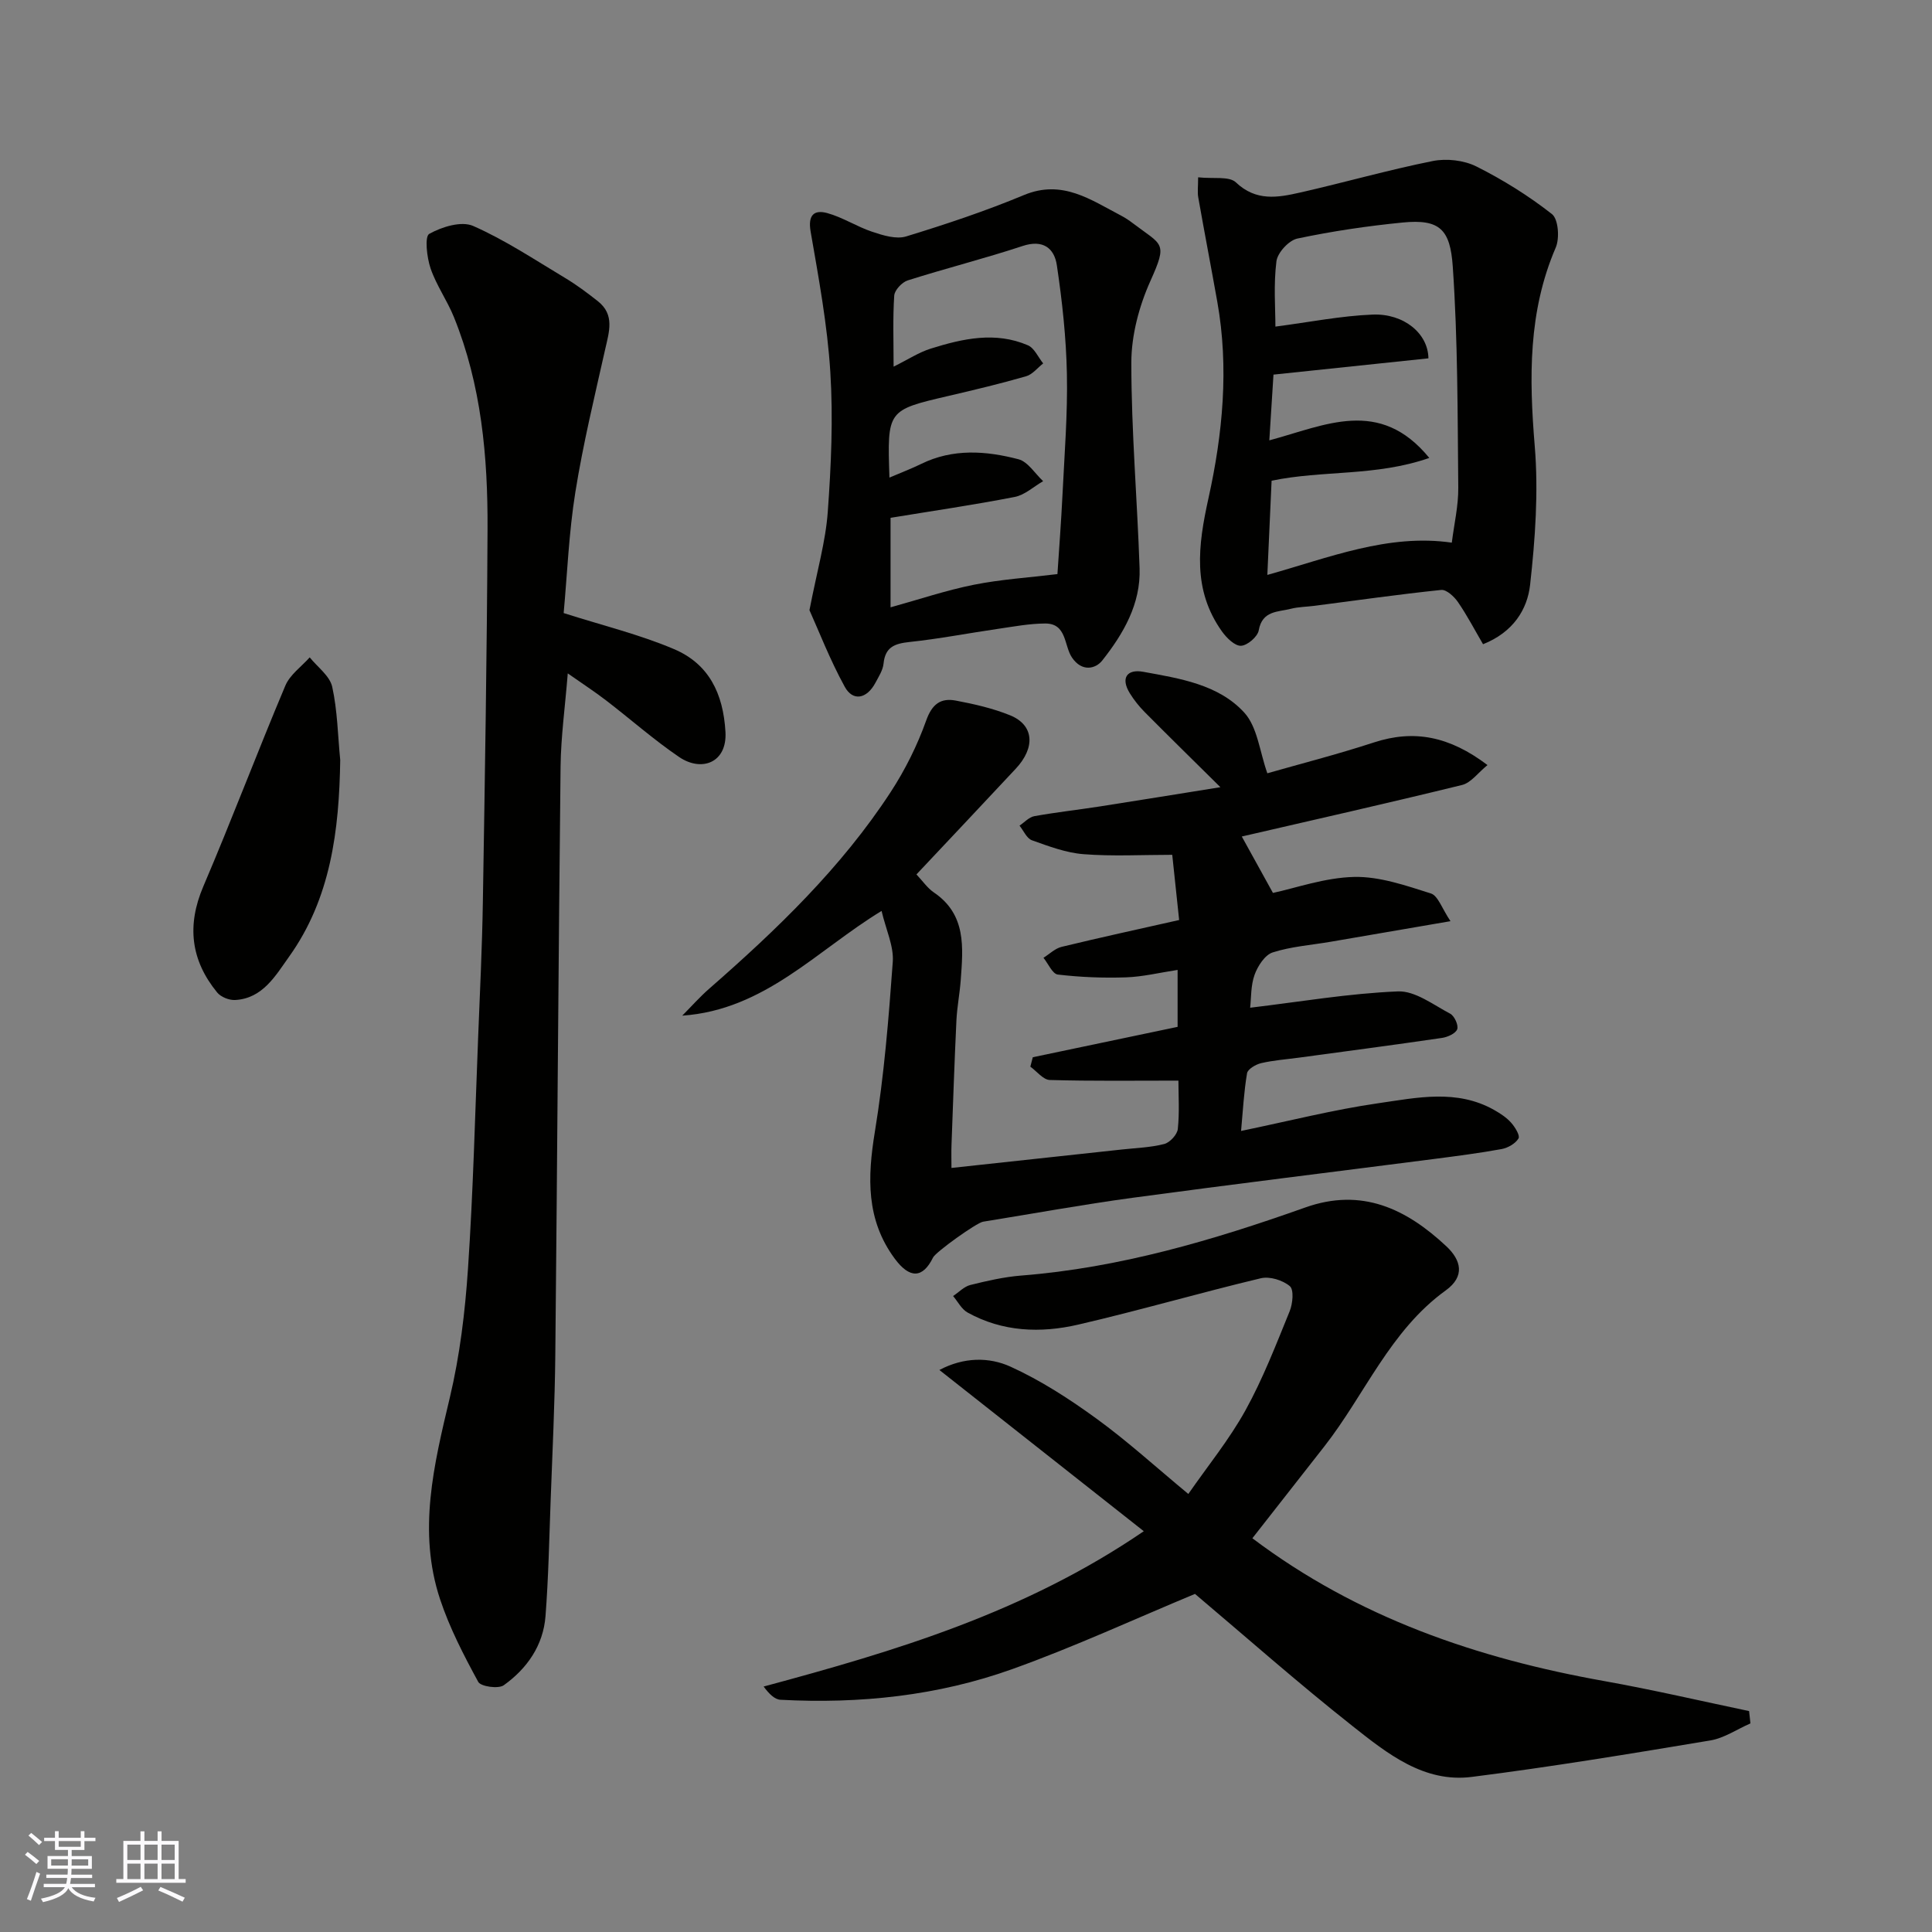
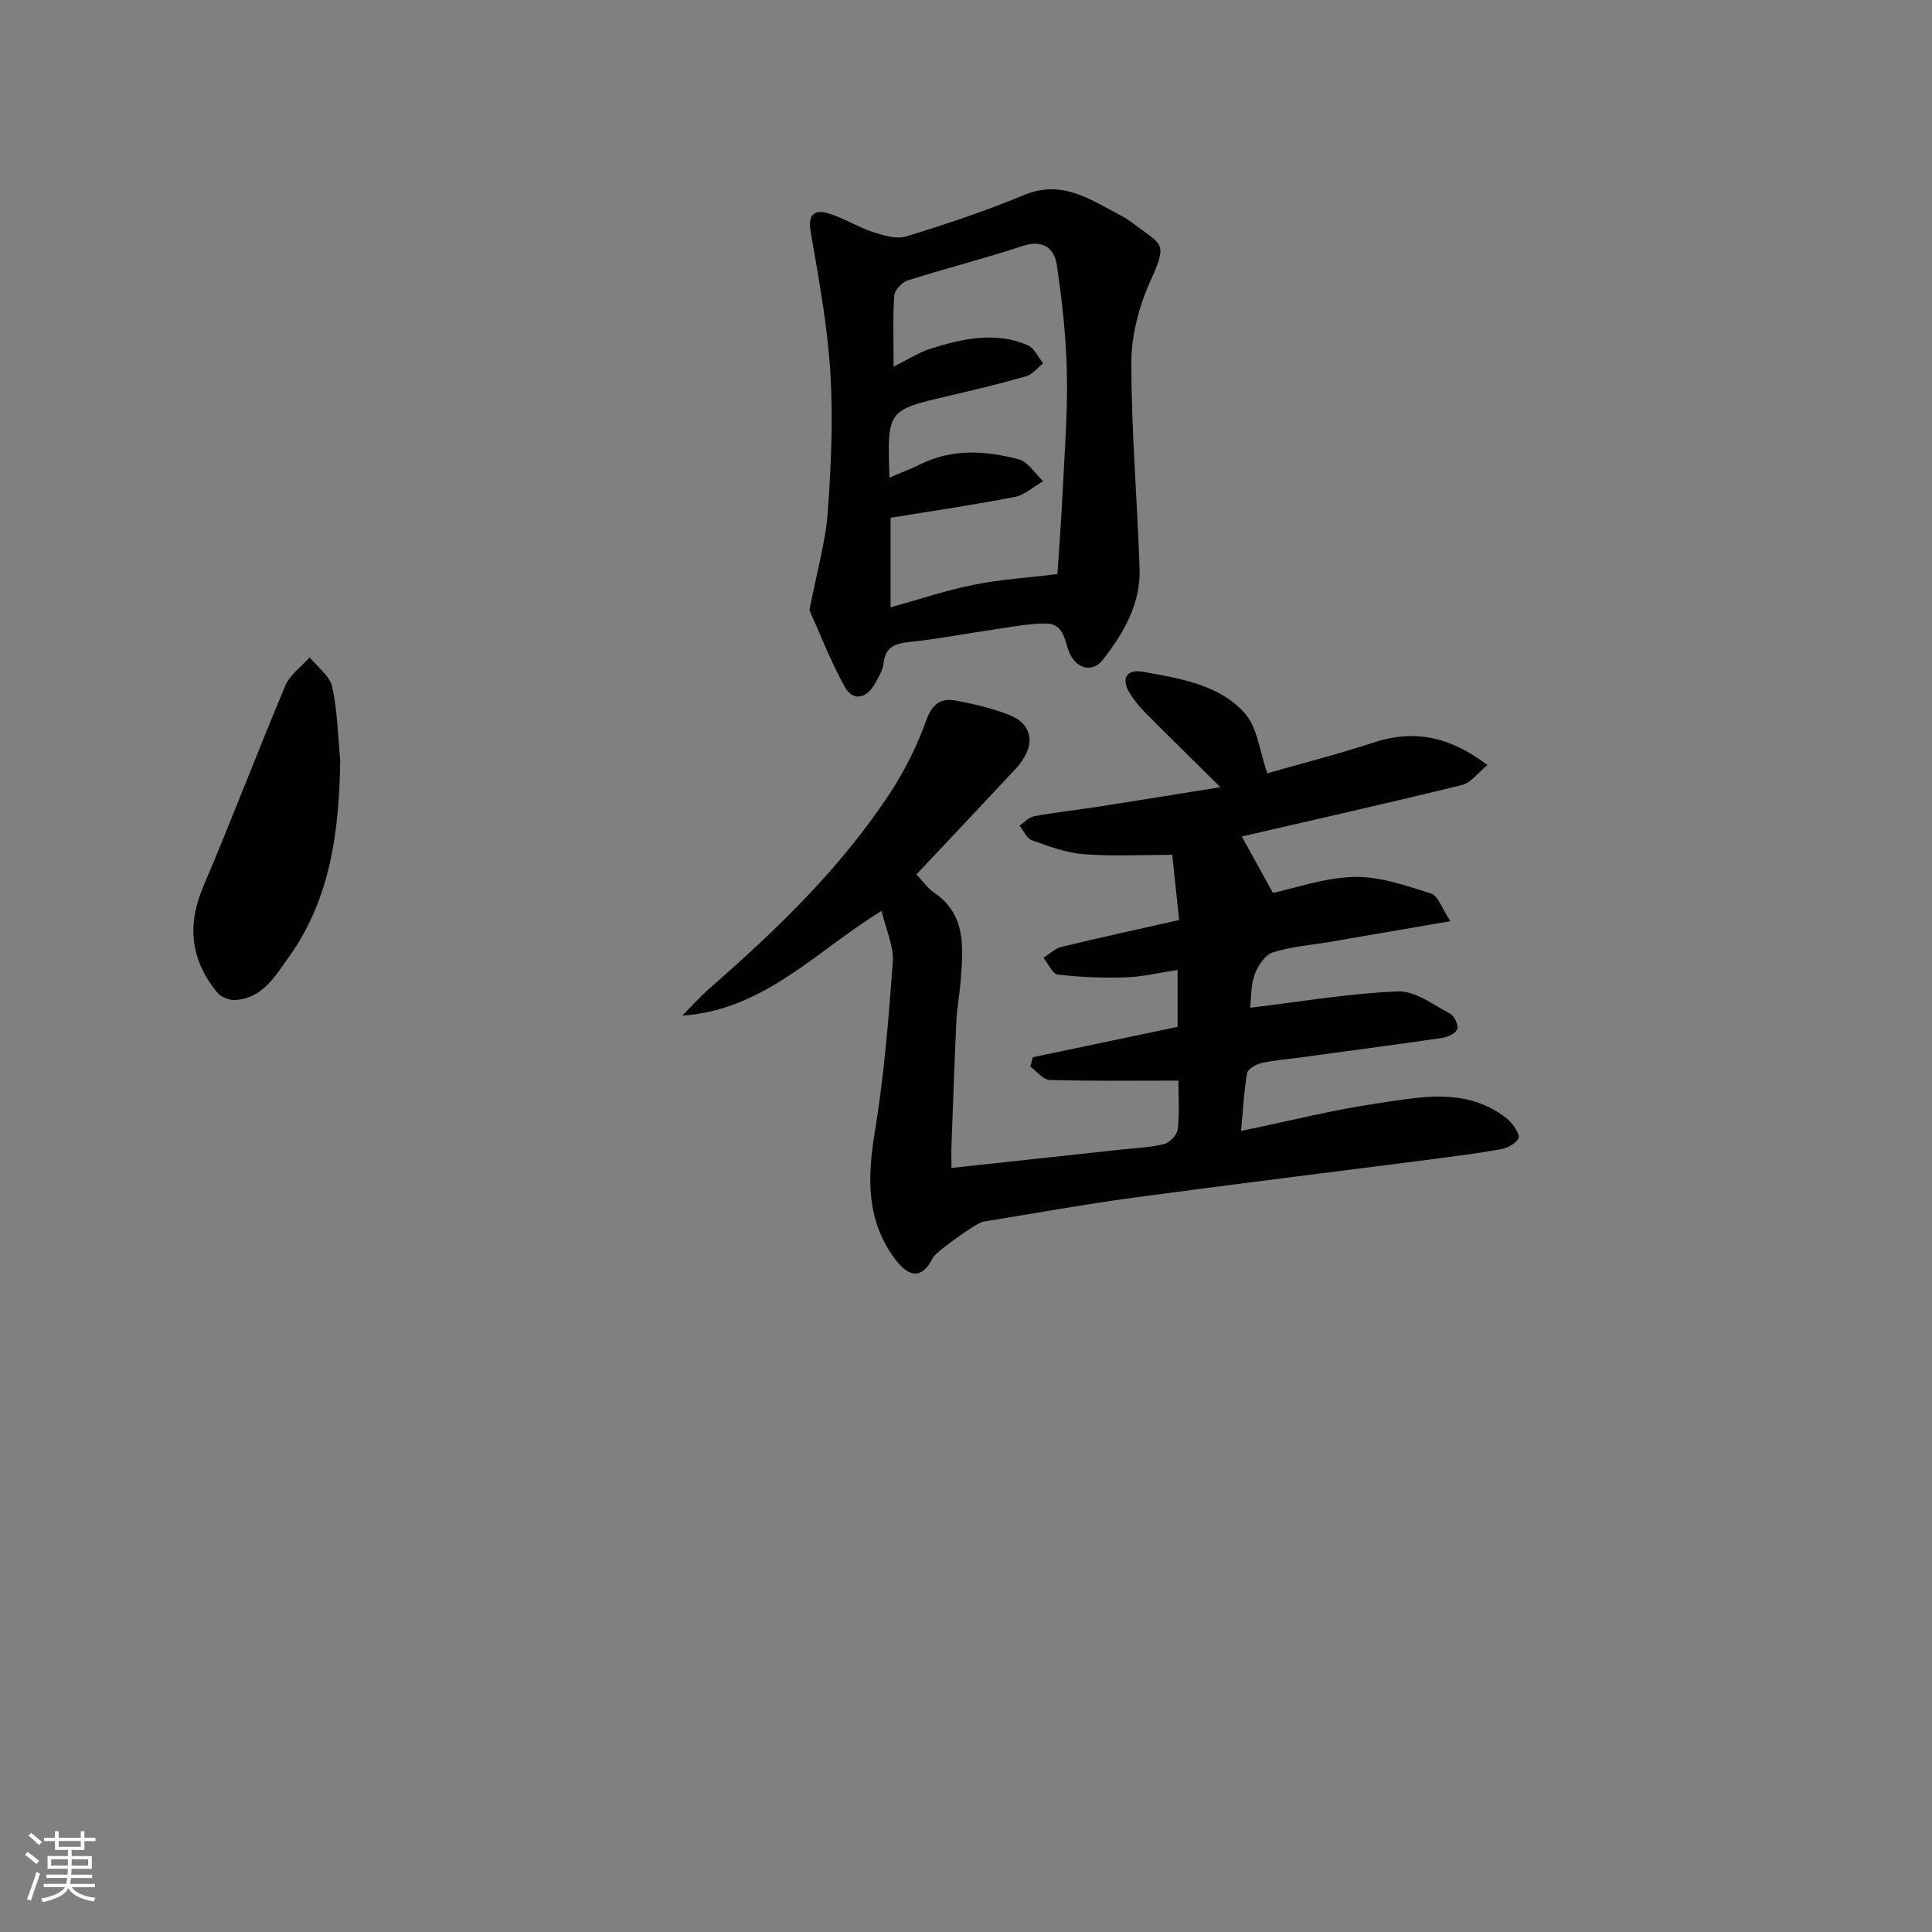
<svg xmlns="http://www.w3.org/2000/svg" enable-background="new 0 0 400 400" viewBox="0 0 400 400">
  <rect x="0" y="0" width="400" height="400" fill="#808080" stroke="none" />
  <g fill="#010100">
    <path d="m189.74 181.04c1.31 1.39 2.27 2.82 3.59 3.72 6.77 4.58 6.07 11.39 5.58 18.14-.2 2.77-.75 5.53-.89 8.3-.41 8.6-.7 17.2-1.02 25.8-.06 1.6-.01 3.2-.01 4.81 12.18-1.32 23.74-2.56 35.3-3.82 2.93-.32 5.93-.41 8.76-1.14 1.16-.3 2.67-1.93 2.8-3.09.37-3.43.13-6.92.13-10.03-9.18 0-17.91.12-26.63-.13-1.37-.04-2.69-1.8-4.03-2.76.17-.65.34-1.3.51-1.95 9.97-2.09 19.94-4.18 29.98-6.29 0-3.83 0-7.45 0-11.79-3.74.57-7.2 1.42-10.68 1.54-4.7.16-9.45-.03-14.12-.58-1.11-.13-1.99-2.26-2.97-3.47 1.24-.77 2.39-1.93 3.74-2.26 7.9-1.92 15.84-3.64 24.35-5.56-.47-4.45-.95-8.95-1.43-13.5-6.28 0-12.35.34-18.35-.13-3.63-.28-7.22-1.64-10.7-2.88-1.08-.39-1.73-1.99-2.57-3.03 1.02-.68 1.96-1.76 3.06-1.96 4.49-.81 9.03-1.31 13.54-2.01 7.97-1.24 15.92-2.54 24.99-3.99-5.81-5.75-10.79-10.63-15.69-15.57-1.14-1.15-2.18-2.46-3.04-3.84-2.01-3.23-.57-5.09 2.76-4.48 7.52 1.37 15.56 2.6 20.9 8.43 2.75 3 3.2 8.12 4.79 12.58 6.6-1.89 14.42-3.89 22.08-6.39 8.28-2.7 15.61-1.29 23.5 4.69-1.96 1.59-3.41 3.66-5.26 4.12-15.33 3.76-30.73 7.23-45.61 10.67 1.97 3.57 4.08 7.38 6.45 11.68 4.69-1 10.73-3.17 16.81-3.31 5.29-.12 10.72 1.79 15.89 3.42 1.48.47 2.28 3.1 4.06 5.74-9.15 1.57-16.98 2.92-24.81 4.26-4.02.69-8.17.98-12.01 2.21-1.61.52-3.09 2.82-3.74 4.62-.81 2.24-.69 4.82-.92 6.83 10.39-1.24 20.46-2.97 30.59-3.38 3.56-.15 7.32 2.77 10.82 4.61.88.46 1.76 2.39 1.46 3.22-.32.88-1.98 1.63-3.15 1.8-9.87 1.45-19.77 2.75-29.66 4.09-2.6.35-5.23.54-7.77 1.13-1.12.26-2.78 1.23-2.93 2.09-.65 3.81-.85 7.69-1.24 11.95 9.93-2.05 19.11-4.4 28.43-5.74 7.98-1.15 16.25-2.98 23.99 1.41 1.27.72 2.55 1.56 3.5 2.63.8.9 1.88 2.66 1.52 3.25-.64 1.07-2.19 1.96-3.49 2.2-4.65.85-9.36 1.45-14.05 2.06-20.79 2.68-41.59 5.22-62.36 8.03-10.35 1.4-20.64 3.29-30.96 4.95-1.33.21-9.79 6.26-10.35 7.41-2.14 4.36-4.85 4.42-7.95.22-5.94-8.05-5.64-16.82-4.1-26.24 1.91-11.63 2.86-23.44 3.71-35.2.23-3.24-1.4-6.62-2.32-10.53-13.37 8.12-24.19 20.5-41.27 21.68 1.87-1.88 3.64-3.89 5.64-5.63 13.96-12.2 27.29-25.01 37.49-40.63 3.01-4.61 5.53-9.67 7.38-14.85 1.22-3.43 3.03-4.71 6.14-4.12 3.81.72 7.67 1.6 11.24 3.05 4.95 2.02 5.29 6.66 1.12 11.1-6.69 7.17-13.41 14.28-20.52 21.84z" />
-     <path d="m116.7 126.93c8.1 2.58 15.7 4.43 22.82 7.45 7.2 3.05 10.22 9.13 10.68 17.17.36 6.38-4.95 8.33-9.58 5.19-5.27-3.58-10.07-7.84-15.14-11.73-2.41-1.85-4.97-3.51-7.93-5.59-.56 6.98-1.42 13.14-1.49 19.31-.45 40.59-.68 81.17-1.09 121.76-.1 10.1-.6 20.19-.97 30.29-.29 7.95-.45 15.91-1.06 23.84-.47 6.06-3.83 10.85-8.64 14.29-1.11.8-4.76.28-5.29-.7-2.99-5.5-5.92-11.15-7.89-17.08-4.68-14.09-1.29-27.88 2.01-41.77 2.07-8.7 3.16-17.73 3.76-26.67 1.08-16 1.47-32.05 2.11-48.08.37-9.26.82-18.53.97-27.8.42-25.76.85-51.52.97-77.28.07-14.97-1.27-29.82-6.97-43.9-1.4-3.45-3.64-6.58-4.83-10.08-.77-2.27-1.25-6.58-.27-7.13 2.61-1.46 6.66-2.71 9.09-1.64 6.64 2.92 12.78 7.02 19.04 10.77 2.37 1.42 4.6 3.09 6.78 4.81 3.54 2.8 2.33 6.33 1.52 9.94-2.21 9.84-4.59 19.66-6.18 29.6-1.35 8.42-1.68 16.98-2.42 25.03z" />
-     <path d="m259.29 318.48c21.84 16.47 46.61 24.89 72.92 29.58 10.02 1.79 19.95 4.11 29.92 6.2.09.85.18 1.7.28 2.55-2.77 1.21-5.43 3.05-8.31 3.53-16.42 2.74-32.86 5.46-49.38 7.55-9.92 1.26-17.5-4.85-24.65-10.49-11.35-8.97-22.2-18.57-32.66-27.4-12.52 5.21-24.94 10.95-37.77 15.55-15.45 5.55-31.64 7.24-48.04 6.37-1.2-.06-2.35-1.19-3.5-2.74 27.35-7.36 54.08-15.34 78.71-32.16-14.17-11.18-27.96-22.05-42.32-33.38 5.1-2.7 10.32-2.69 14.72-.69 6.29 2.86 12.23 6.71 17.84 10.79 6.36 4.62 12.21 9.96 18.98 15.57 4.03-5.81 8.47-11.25 11.82-17.3 3.62-6.54 6.33-13.59 9.16-20.53.64-1.56.91-4.45.04-5.19-1.46-1.24-4.17-2.08-6.01-1.64-12.65 3.02-25.15 6.67-37.82 9.6-7.77 1.8-15.66 1.51-22.9-2.51-1.24-.69-2.01-2.25-2.99-3.41 1.19-.79 2.28-1.97 3.58-2.29 3.46-.86 6.99-1.67 10.53-1.95 20.35-1.6 39.71-7.31 58.79-14.09 11.73-4.17 20.94.28 29.23 8.04 3.06 2.87 3.91 6.21-.14 9.13-11.54 8.33-16.74 21.58-25.16 32.33-4.98 6.36-9.98 12.74-14.87 18.98z" />
-     <path d="m248.06 36.71c3.14.35 6.42-.28 7.82 1.05 4.17 3.97 8.68 3.15 13.26 2.11 9.19-2.08 18.26-4.68 27.49-6.53 2.86-.57 6.44-.17 9.03 1.12 5.51 2.76 10.82 6.07 15.66 9.87 1.32 1.04 1.61 4.99.78 6.92-5.73 13.31-5.51 27-4.35 41.09.79 9.51.1 19.24-.96 28.75-.57 5.08-3.48 9.8-9.74 12.29-1.73-2.95-3.29-5.96-5.19-8.72-.78-1.14-2.39-2.63-3.47-2.52-8.77.91-17.51 2.16-26.26 3.29-1.62.21-3.29.21-4.86.61-2.67.69-5.93.34-6.66 4.46-.23 1.32-2.34 3.14-3.67 3.2-1.27.06-2.97-1.61-3.92-2.93-6.18-8.64-4.99-17.81-2.82-27.61 2.95-13.33 4.27-26.99 1.83-40.67-1.28-7.2-2.67-14.39-3.94-21.6-.2-1.09-.03-2.25-.03-4.18zm14.74 54.46c11.55-3.09 22.82-8.96 33.12 3.64-11.09 3.87-22.07 2.5-32.65 4.72-.29 6.39-.58 12.83-.88 19.5 12.79-3.57 24.98-8.58 38.19-6.68.49-3.91 1.38-7.65 1.34-11.39-.15-15.26-.09-30.56-1.14-45.77-.53-7.65-2.64-9.88-10.37-9.12-7.31.72-14.62 1.8-21.8 3.32-1.77.37-4.12 2.93-4.34 4.72-.61 4.82-.21 9.76-.21 13.51 7.06-.92 13.58-2.23 20.14-2.49 6.45-.25 11.48 3.91 11.54 9.06-10.47 1.1-21.02 2.21-32.08 3.37-.28 4.38-.56 8.76-.86 13.61z" />
    <path d="m167.59 126.33c1.59-8.22 3.35-14.23 3.79-20.34.7-9.63 1.13-19.35.53-28.97-.61-9.75-2.41-19.44-4.08-29.09-.59-3.41.72-4.55 3.42-3.82 3.23.88 6.17 2.83 9.37 3.89 2.22.74 4.93 1.58 6.99.95 8.23-2.52 16.43-5.25 24.37-8.56s13.83.97 20.13 4.25c.86.45 1.68 1 2.45 1.59 6.12 4.64 7.25 3.86 3.63 11.92-2.35 5.22-3.96 11.27-3.96 16.95 0 14.18 1.23 28.37 1.71 42.56.25 7.38-3.36 13.56-7.73 19.09-1.36 1.72-4.19 2.44-6.26-.6-1.68-2.47-1.05-7.07-5.54-7.06-3.25.01-6.51.63-9.74 1.1-6.14.89-12.24 2.08-18.39 2.73-3.07.33-5.01 1.05-5.35 4.47-.14 1.38-1.02 2.73-1.71 4.02-1.78 3.3-4.65 3.86-6.34.75-3.08-5.62-5.4-11.64-7.29-15.83zm16.56-27.45c2.39-1.03 4.52-1.83 6.55-2.82 6.58-3.24 13.44-2.73 20.15-.98 1.97.51 3.43 2.97 5.12 4.54-1.96 1.13-3.8 2.87-5.9 3.27-8.58 1.67-17.25 2.93-25.69 4.32v18.53c5.97-1.65 11.53-3.53 17.23-4.67 5.59-1.12 11.33-1.48 17.32-2.21.34-5.19.78-10.93 1.06-16.67.4-8.25 1.07-16.52.9-24.77-.15-7.51-.97-15.05-2.08-22.5-.52-3.51-2.84-5.4-7.09-3.99-7.86 2.6-15.91 4.62-23.8 7.13-1.18.38-2.7 2.01-2.78 3.14-.31 4.69-.13 9.42-.13 14.71 3.04-1.5 5.26-2.98 7.71-3.74 6.61-2.07 13.37-3.58 20.1-.68 1.34.58 2.12 2.47 3.16 3.75-1.17.91-2.21 2.28-3.53 2.66-5.31 1.53-10.69 2.82-16.07 4.07-12.69 2.96-12.7 2.93-12.23 16.91z" />
    <path d="m70.44 157.36c-.22 14.52-1.94 28.63-10.61 40.74-2.73 3.81-5.42 8.64-11.15 8.94-1.23.07-2.96-.62-3.72-1.56-5.46-6.68-6.32-13.87-2.86-21.97 5.88-13.76 11.16-27.77 16.98-41.56.95-2.26 3.32-3.92 5.04-5.85 1.62 2.02 4.15 3.82 4.66 6.09 1.09 4.94 1.16 10.1 1.66 15.17z" />
  </g>
  <path d="m5.17 384 .55-.58c.85.61 1.65 1.24 2.4 1.87l-.59.64c-.83-.73-1.62-1.37-2.36-1.93m1.22 9.53-.82-.34c.71-1.76 1.37-3.64 1.98-5.63.24.13.5.25.76.36-.6 1.67-1.24 3.54-1.92 5.61m-.5-13.5.57-.54c.56.44 1.31 1.06 2.26 1.87l-.64.64c-.68-.66-1.41-1.32-2.19-1.97m3.25.46h2.24v-1.36h.77v1.36h4.57v-1.36h.76v1.36h2.28v.69h-2.28v1.84h-2.64v1.26h4.18v2.64h-4.21c0 .45-.02.86-.05 1.21h4.32v.69h-4.38c-.04.34-.1.75-.19 1.22h5.15v.69h-4.82c.87 1.19 2.51 1.92 4.93 2.19-.17.31-.3.57-.37.76-2.77-.49-4.52-1.41-5.26-2.76-.56 1.26-2.3 2.23-5.24 2.9-.12-.24-.26-.48-.43-.72 2.73-.55 4.38-1.34 4.96-2.38h-4.38v-.69h4.65c.1-.38.17-.79.21-1.22h-4.32v-.69h4.4c.03-.34.05-.75.05-1.21h-4.2v-2.64h4.23v-1.26h-2.69v-1.84h-2.24zm1.46 4.46v1.29h3.45c.01-.4.02-.57.01-.53v-.32-.45h-3.46zm1.55-2.59h4.57v-1.19h-4.57zm6.11 2.59h-3.42v.77c-.01.19-.01.37-.02.53h3.44z" fill="#fbfafc" />
-   <path d="m32.63 379.16h.82v1.98h3.54v7.89h1.45v.78h-14.36v-.78h1.46v-7.89h3.54v-1.98h.82v1.98h2.73zm-3.49 11.48.5.73c-1.61.82-3.28 1.63-5 2.41-.13-.27-.28-.55-.44-.82 1.75-.72 3.4-1.49 4.94-2.32m-2.78-5.55h2.73v-3.18h-2.73zm0 3.95h2.73v-3.2h-2.73zm3.54-3.95h2.73v-3.18h-2.73zm0 3.95h2.73v-3.2h-2.73zm7.89 4.68c-1.84-.92-3.51-1.7-5.02-2.32l.45-.73c1.89.8 3.57 1.55 5.04 2.23zm-1.62-11.81h-2.73v3.18h2.73zm-2.73 7.13h2.73v-3.2h-2.73z" fill="#fbfafc" />
</svg>